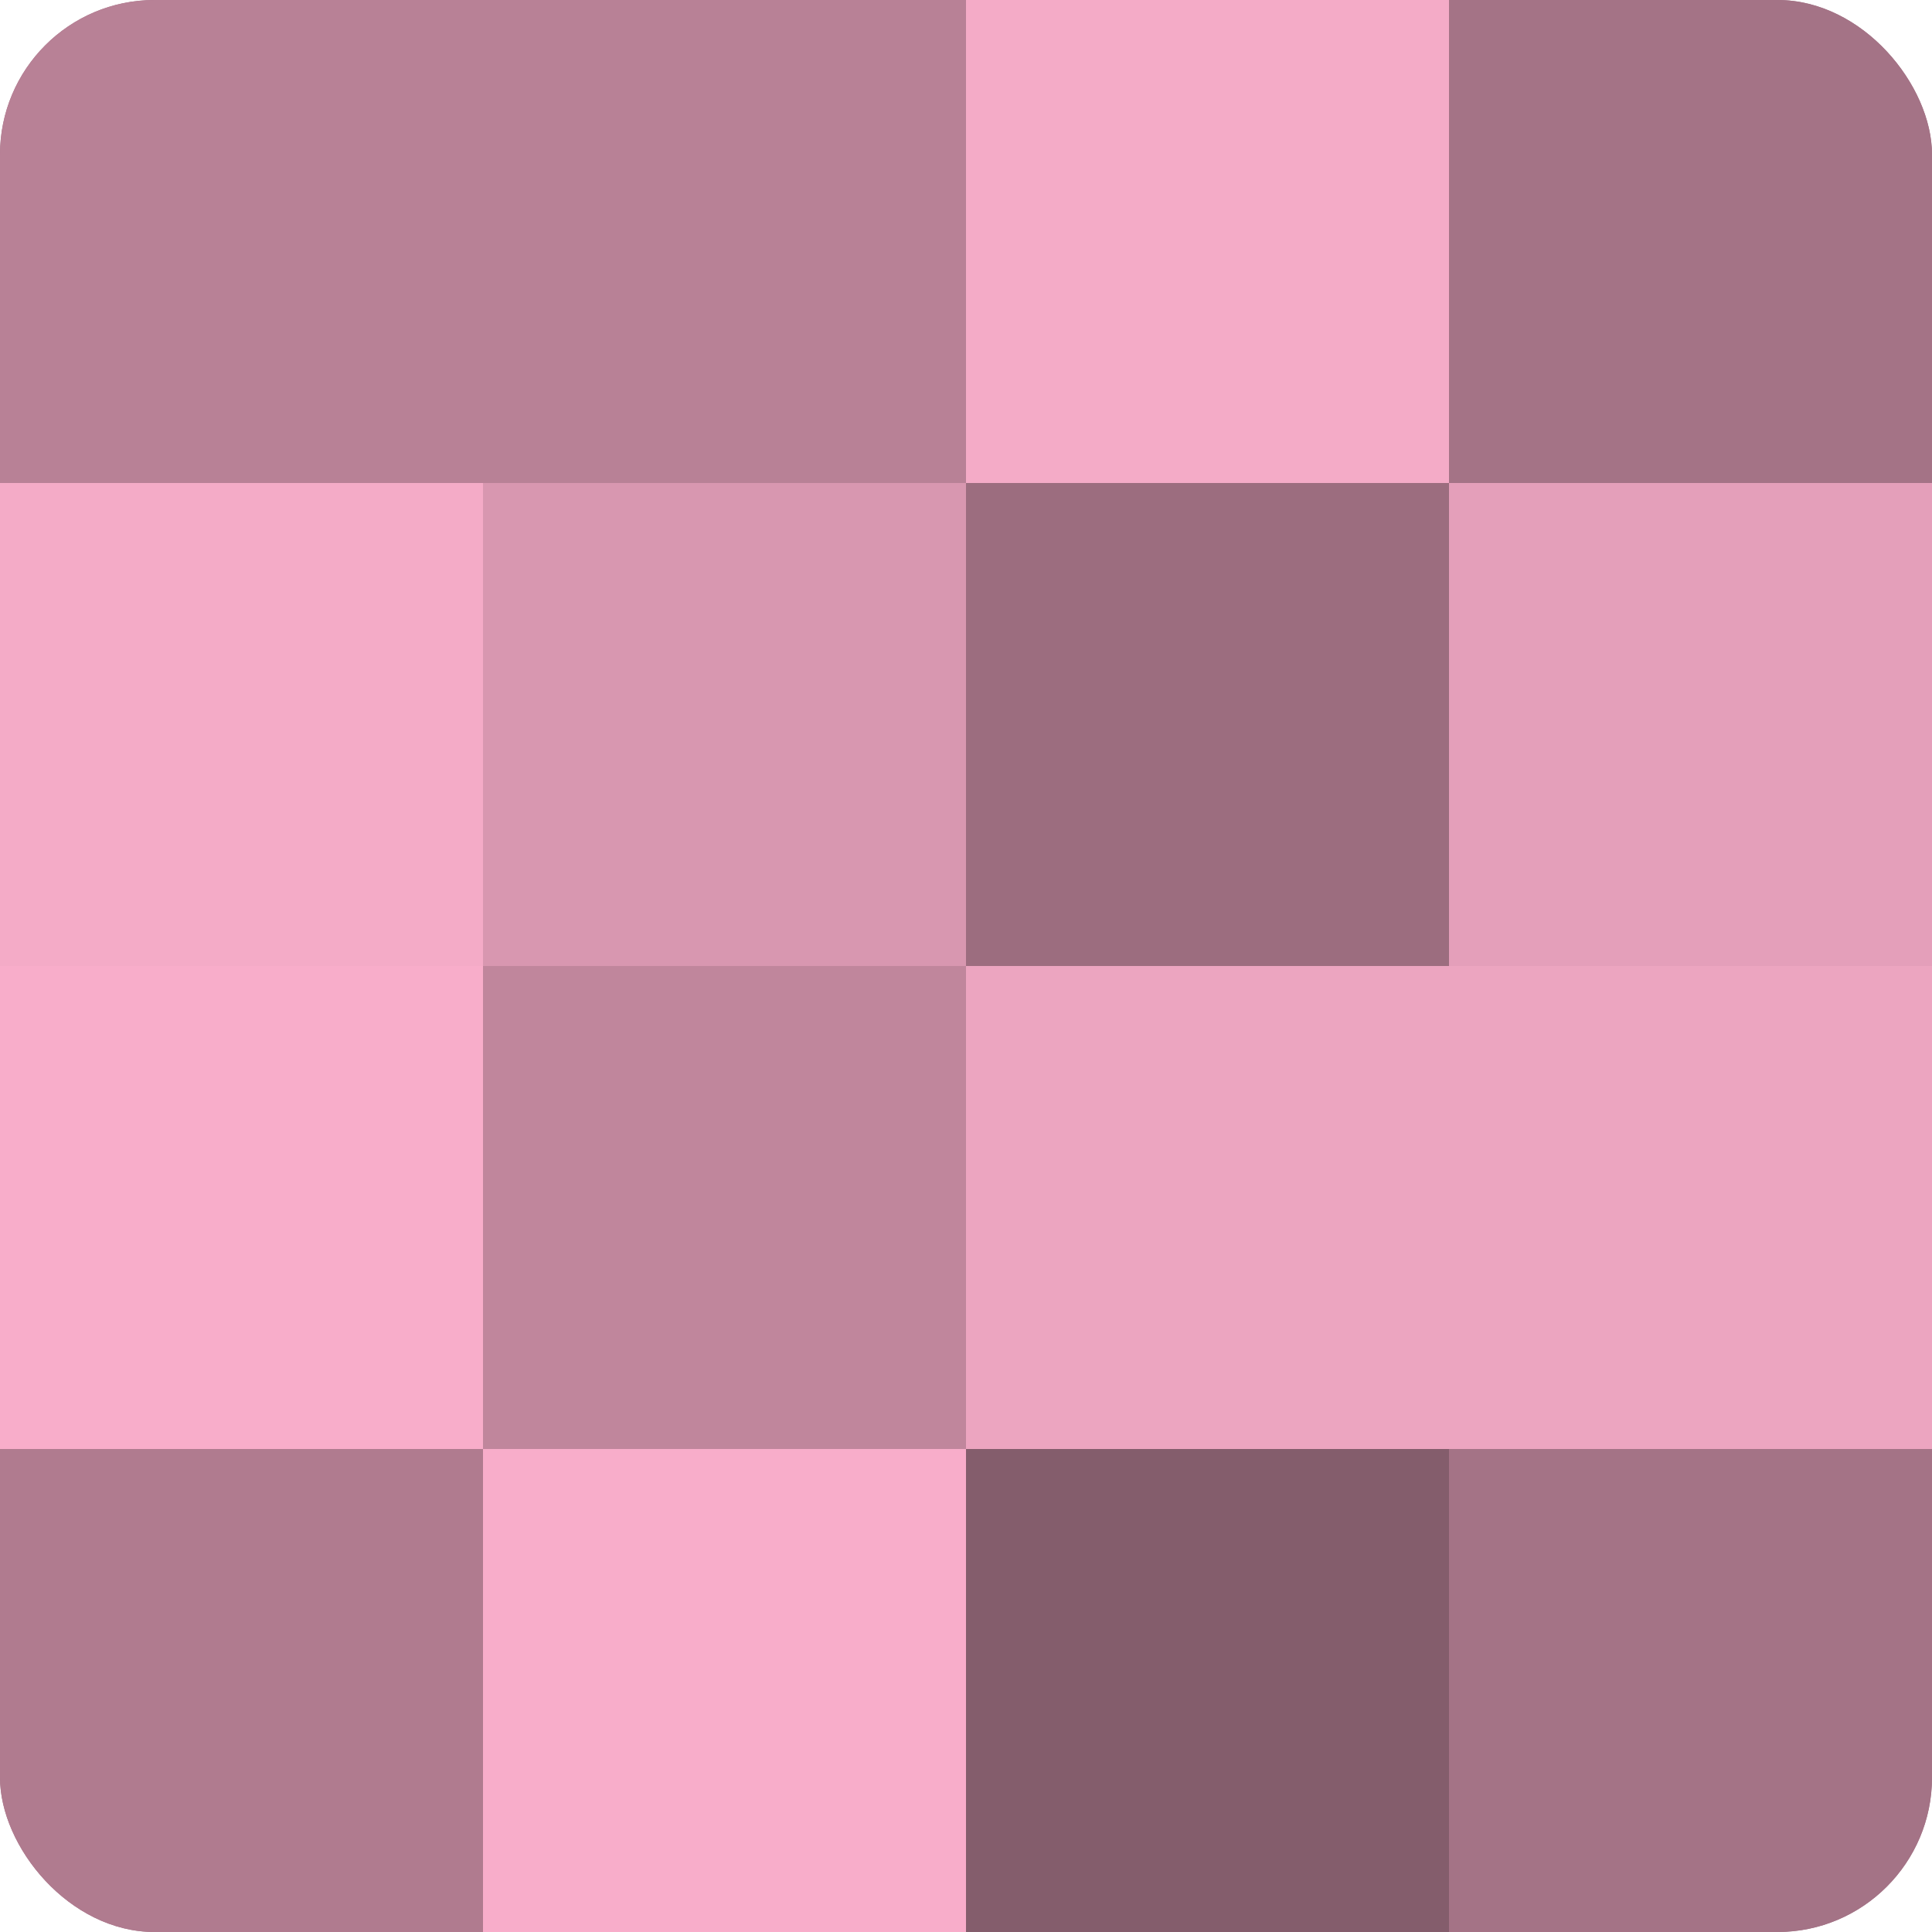
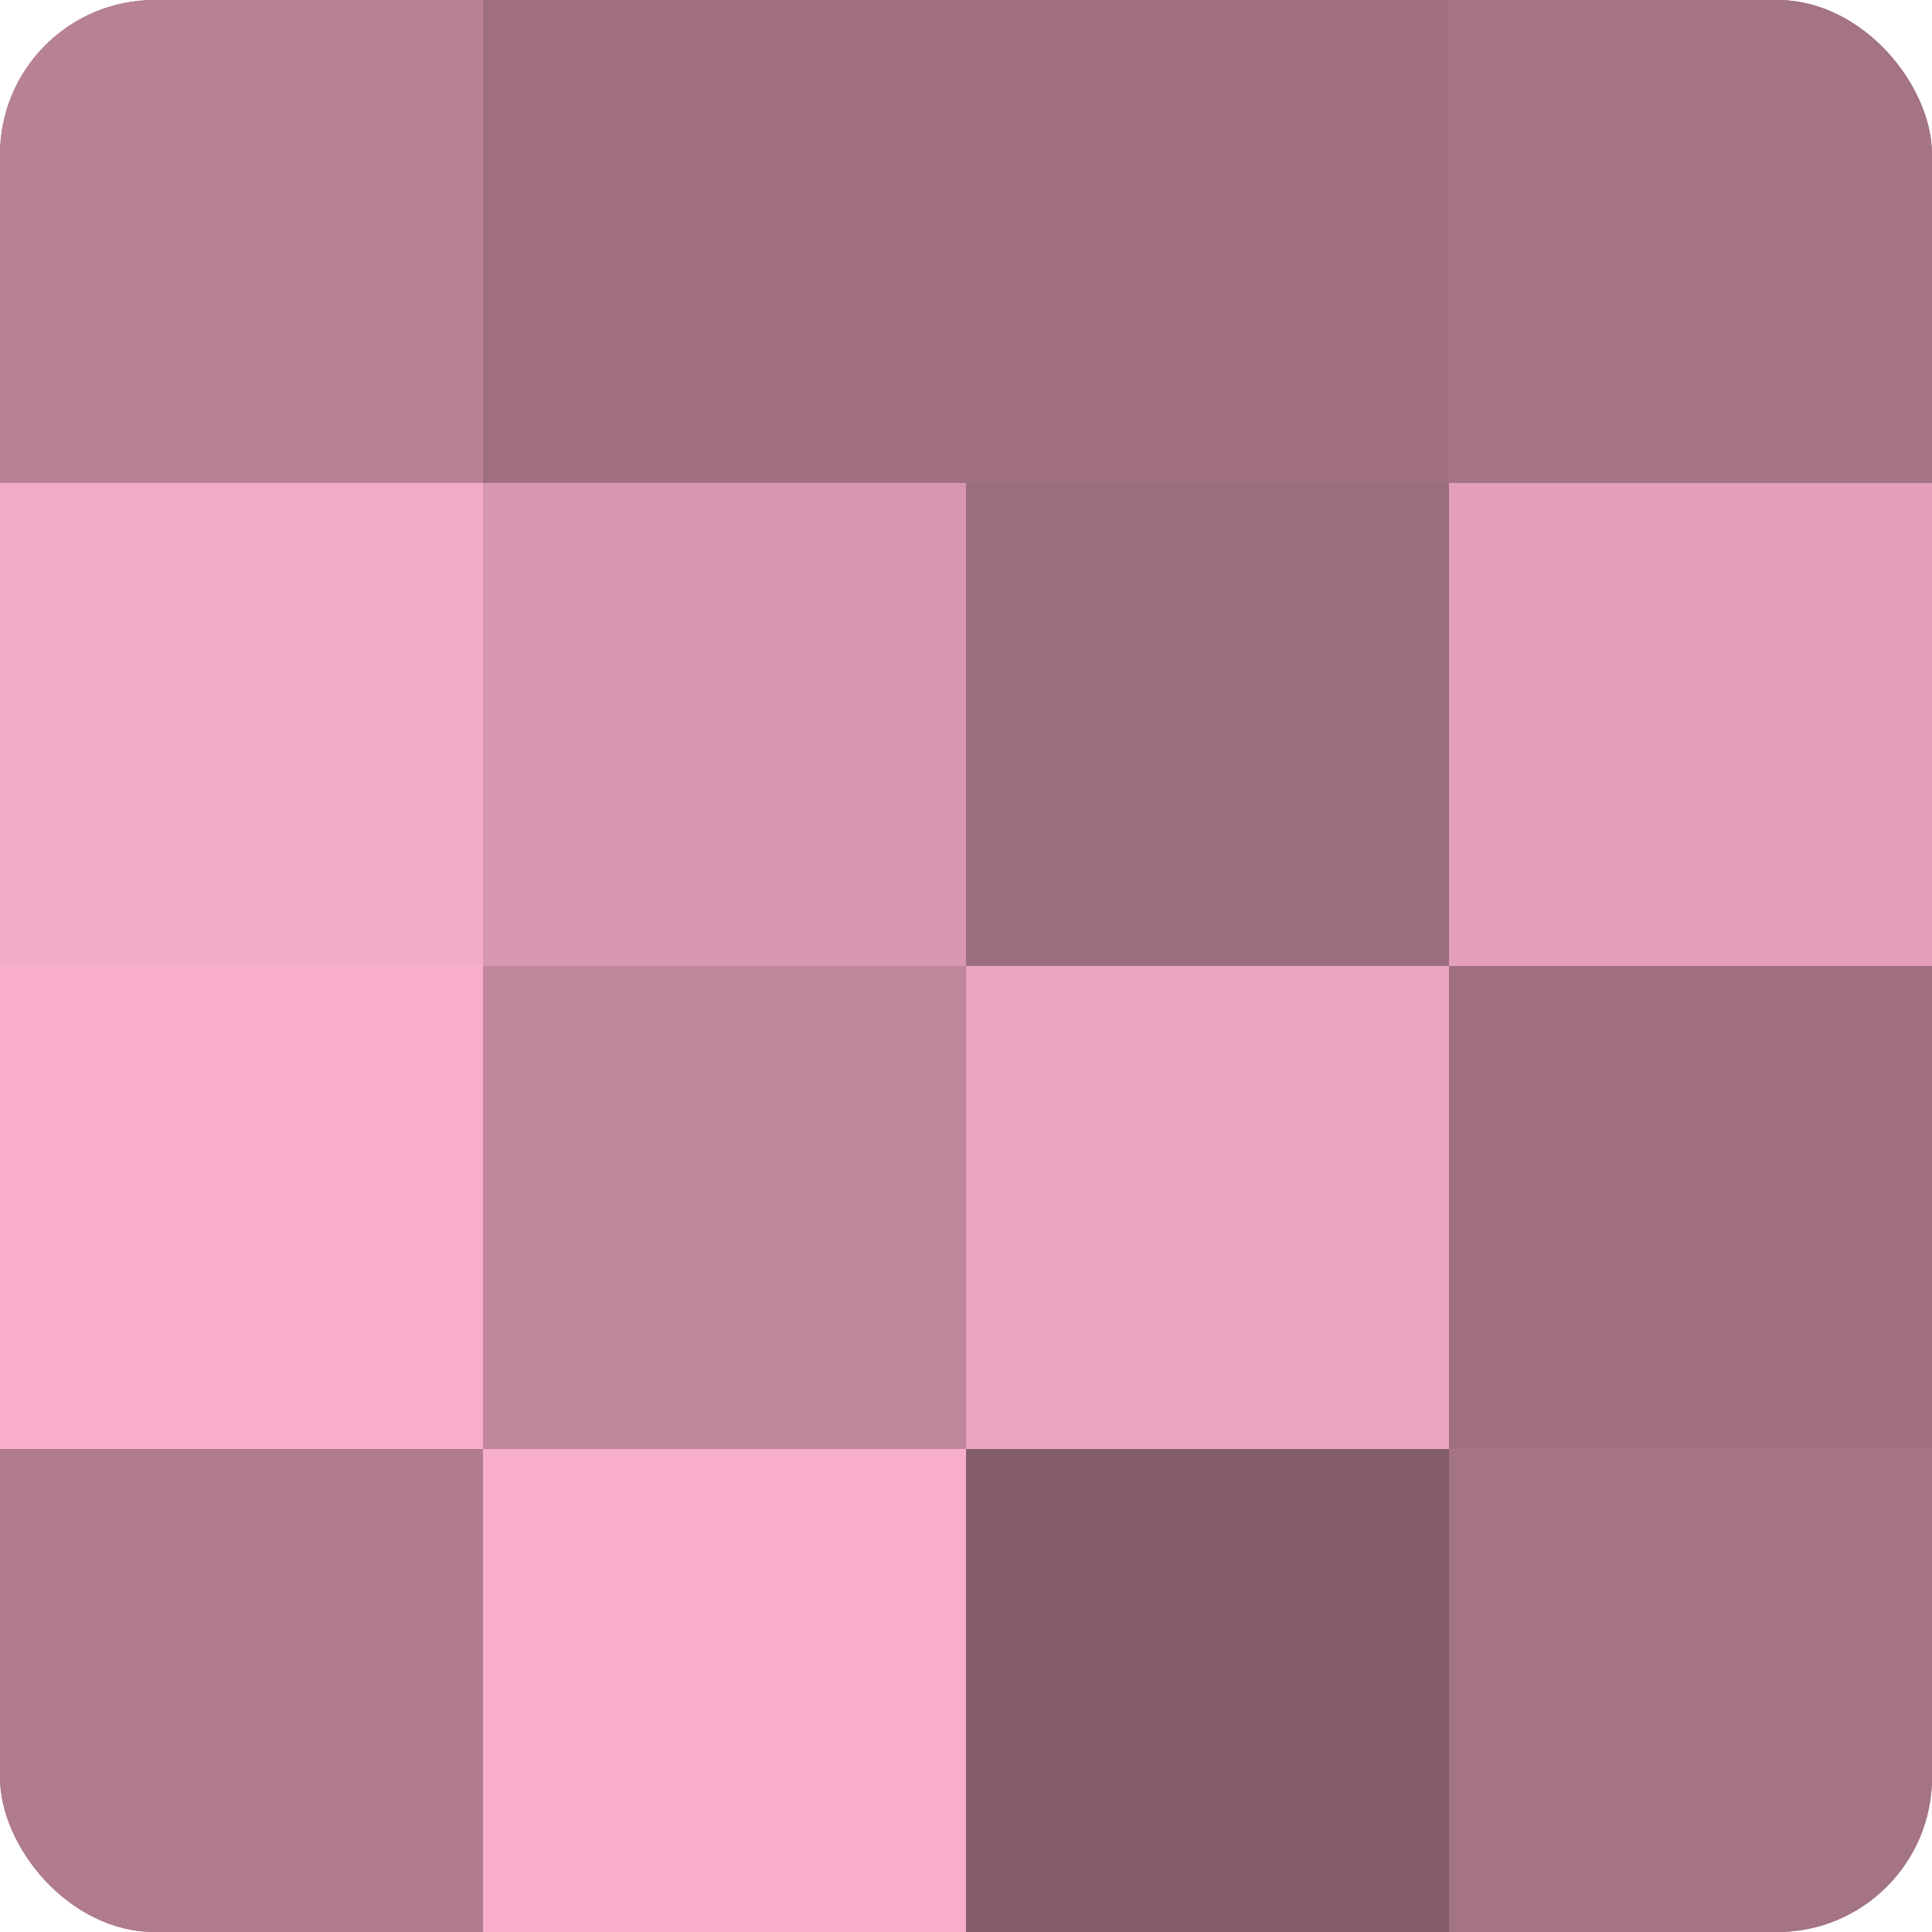
<svg xmlns="http://www.w3.org/2000/svg" width="60" height="60" viewBox="0 0 100 100" preserveAspectRatio="xMidYMid meet">
  <defs>
    <clipPath id="c" width="100" height="100">
      <rect width="100" height="100" rx="8" ry="8" />
    </clipPath>
  </defs>
  <g clip-path="url(#c)">
    <rect width="100" height="100" fill="#a07082" />
    <rect width="25" height="25" fill="#b88196" />
    <rect y="25" width="25" height="25" fill="#f4abc7" />
    <rect y="50" width="25" height="25" fill="#f8adca" />
    <rect y="75" width="25" height="25" fill="#b07b8f" />
-     <rect x="25" width="25" height="25" fill="#b88196" />
    <rect x="25" y="25" width="25" height="25" fill="#d897b0" />
    <rect x="25" y="50" width="25" height="25" fill="#c0869c" />
    <rect x="25" y="75" width="25" height="25" fill="#f8adca" />
-     <rect x="50" width="25" height="25" fill="#f4abc7" />
    <rect x="50" y="25" width="25" height="25" fill="#9c6d7f" />
    <rect x="50" y="50" width="25" height="25" fill="#eca5c0" />
    <rect x="50" y="75" width="25" height="25" fill="#845d6c" />
    <rect x="75" width="25" height="25" fill="#a47386" />
    <rect x="75" y="25" width="25" height="25" fill="#e49fba" />
-     <rect x="75" y="50" width="25" height="25" fill="#eca5c0" />
    <rect x="75" y="75" width="25" height="25" fill="#a47386" />
  </g>
</svg>